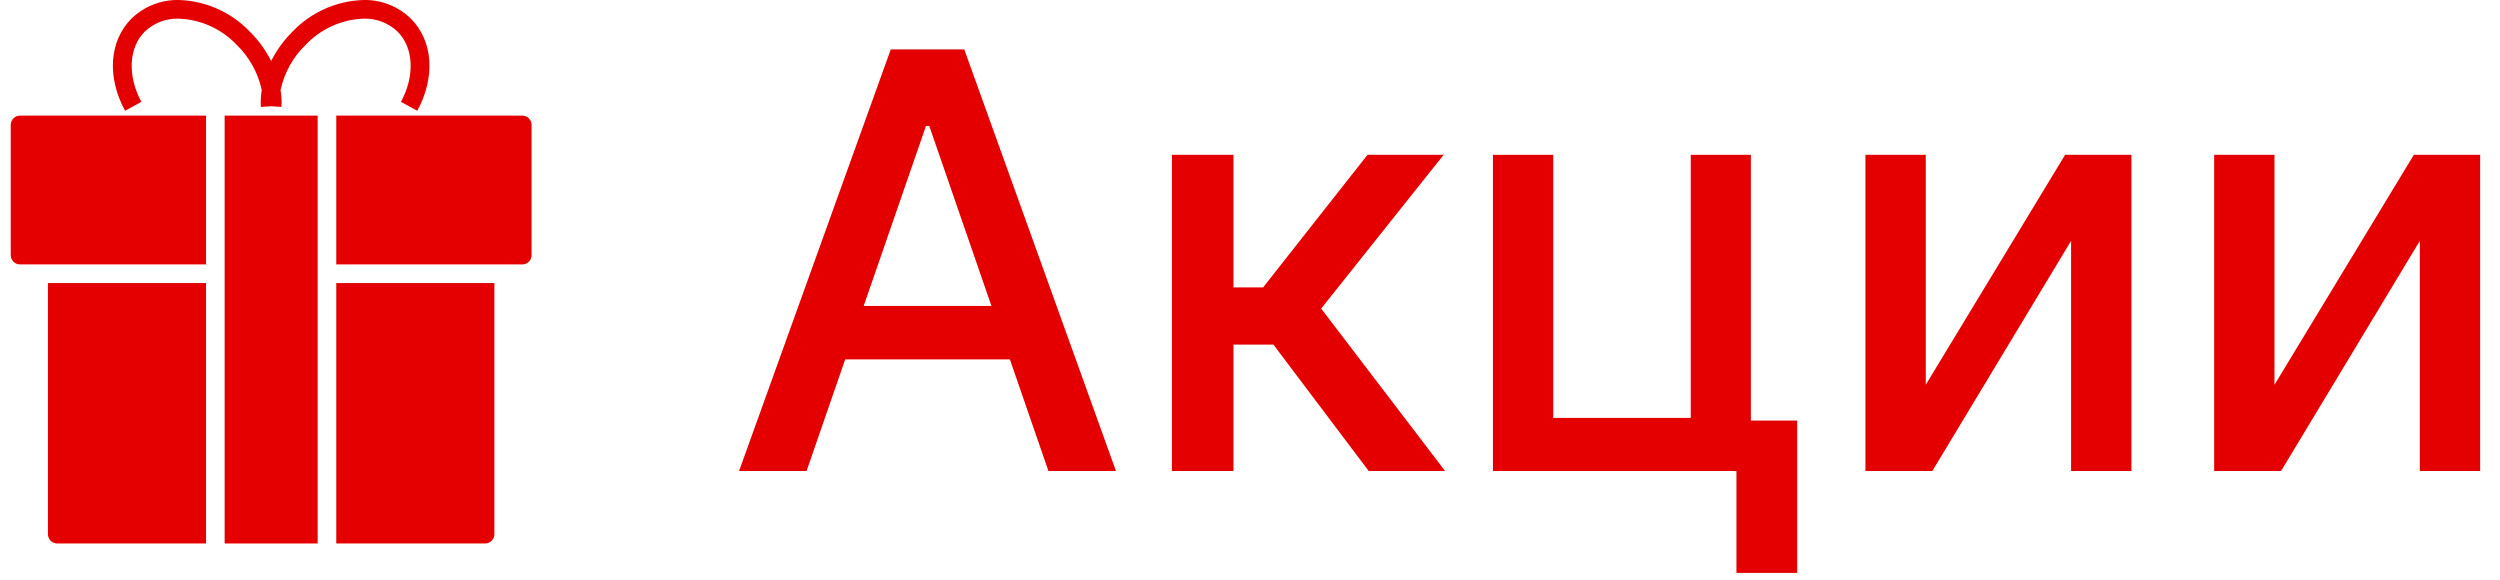
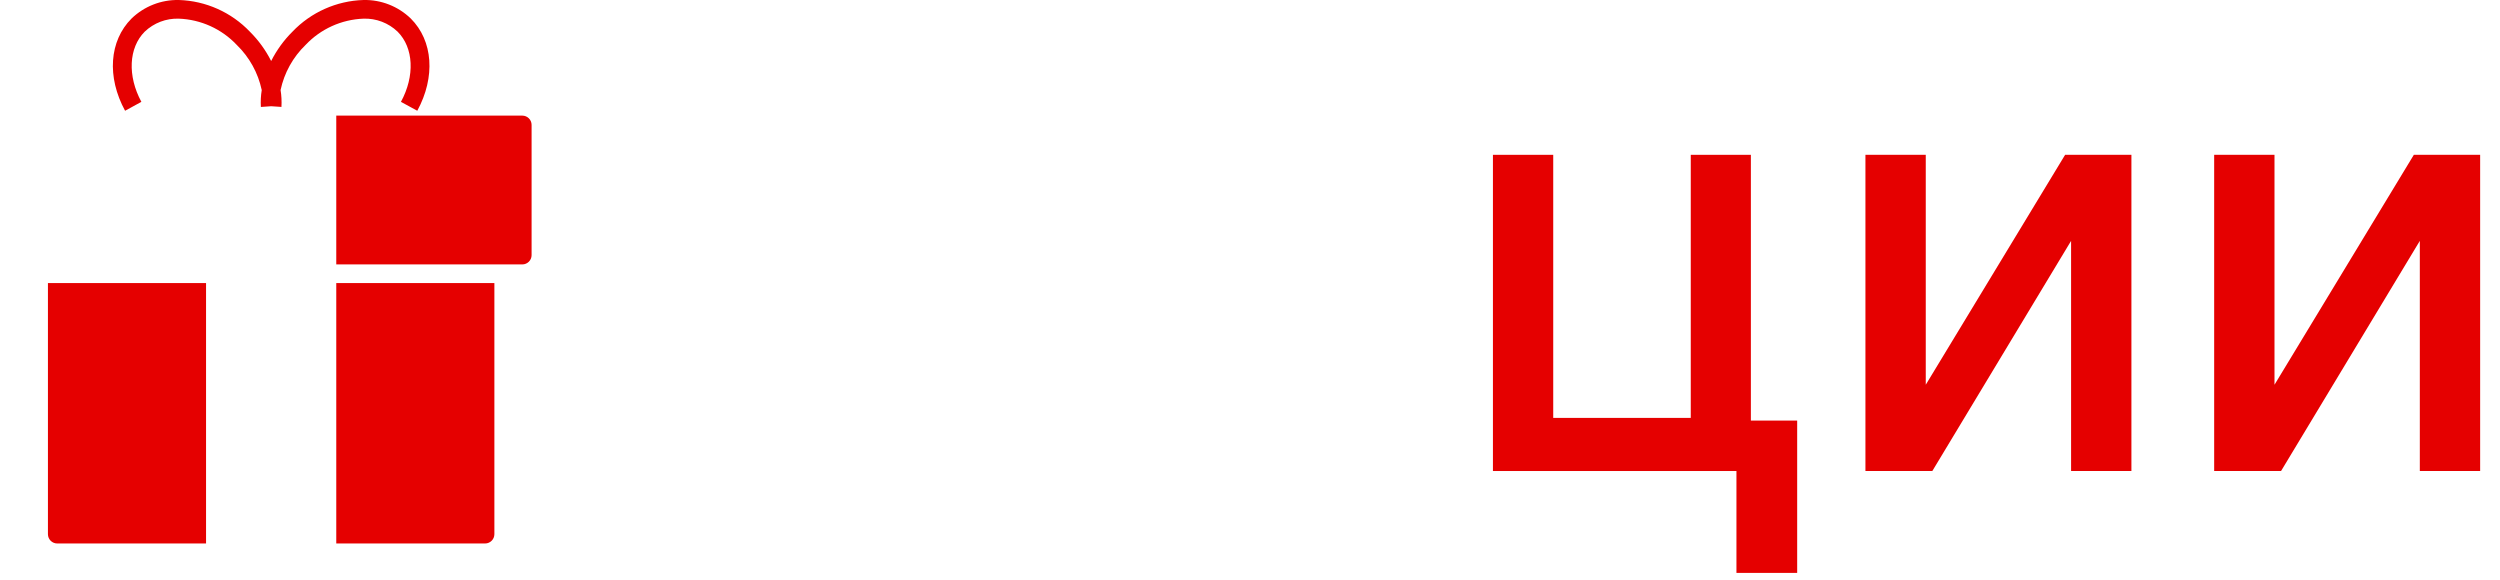
<svg xmlns="http://www.w3.org/2000/svg" width="69" height="16" viewBox="0 0 69 16" fill="none">
-   <path d="M22.261 13H20.398L24.585 1.364H26.614L30.801 13H28.937L25.648 3.477H25.557L22.261 13ZM22.574 8.443H28.619V9.92H22.574V8.443Z" fill="#E50000" />
-   <path d="M32.345 13V4.273H34.044V7.932H34.862L37.743 4.273H39.845L36.464 8.517L39.885 13H37.777L35.146 9.511H34.044V13H32.345Z" fill="#E50000" />
  <path d="M48.324 4.273V11.608H49.602V15.812H47.926V13H41.205V4.273H42.869V11.534H46.665V4.273H48.324Z" fill="#E50000" />
  <path d="M53.151 10.619L56.997 4.273H58.827V13H57.162V6.648L53.332 13H51.486V4.273H53.151V10.619Z" fill="#E50000" />
  <path d="M62.776 10.619L66.622 4.273H68.452V13H66.787V6.648L62.957 13H61.111V4.273H62.776V10.619Z" fill="#E50000" />
  <path d="M14.415 3.191H9.281V7.298H14.415C14.557 7.298 14.672 7.183 14.672 7.042V3.447C14.672 3.306 14.557 3.191 14.415 3.191Z" fill="#E50000" />
  <path d="M1.323 14.743C1.323 14.885 1.438 15 1.579 15H5.687V7.812H1.323V14.743Z" fill="#E50000" />
  <path d="M9.281 15H13.389C13.53 15 13.645 14.885 13.645 14.743V7.812H9.281V15Z" fill="#E50000" />
-   <path d="M0.296 3.447V7.042C0.296 7.183 0.411 7.298 0.552 7.298H5.687V3.191H0.552C0.411 3.191 0.296 3.306 0.296 3.447Z" fill="#E50000" />
-   <path d="M6.2 3.191H8.768V15H6.2V3.191Z" fill="#E50000" />
  <path d="M3.902 2.811C3.514 2.096 3.551 1.318 3.994 0.874C4.247 0.633 4.586 0.503 4.935 0.515C5.543 0.537 6.118 0.798 6.535 1.24C6.883 1.578 7.123 2.011 7.224 2.486C7.199 2.64 7.191 2.796 7.2 2.952L7.484 2.932L7.768 2.951C7.777 2.796 7.769 2.639 7.744 2.485C7.845 2.011 8.085 1.577 8.434 1.24C8.851 0.798 9.425 0.538 10.032 0.515H10.034C10.383 0.503 10.722 0.633 10.974 0.874C11.418 1.318 11.455 2.096 11.066 2.811L11.517 3.057C12.023 2.126 11.954 1.126 11.337 0.511C10.988 0.174 10.519 -0.01 10.034 0H10.032C9.289 0.023 8.584 0.337 8.071 0.875C7.833 1.111 7.635 1.385 7.484 1.684C7.333 1.385 7.135 1.112 6.898 0.876C6.385 0.338 5.68 0.023 4.937 0H4.935C4.45 -0.01 3.98 0.174 3.631 0.511C3.015 1.127 2.945 2.126 3.452 3.057L3.902 2.811Z" fill="#E50000" />
</svg>